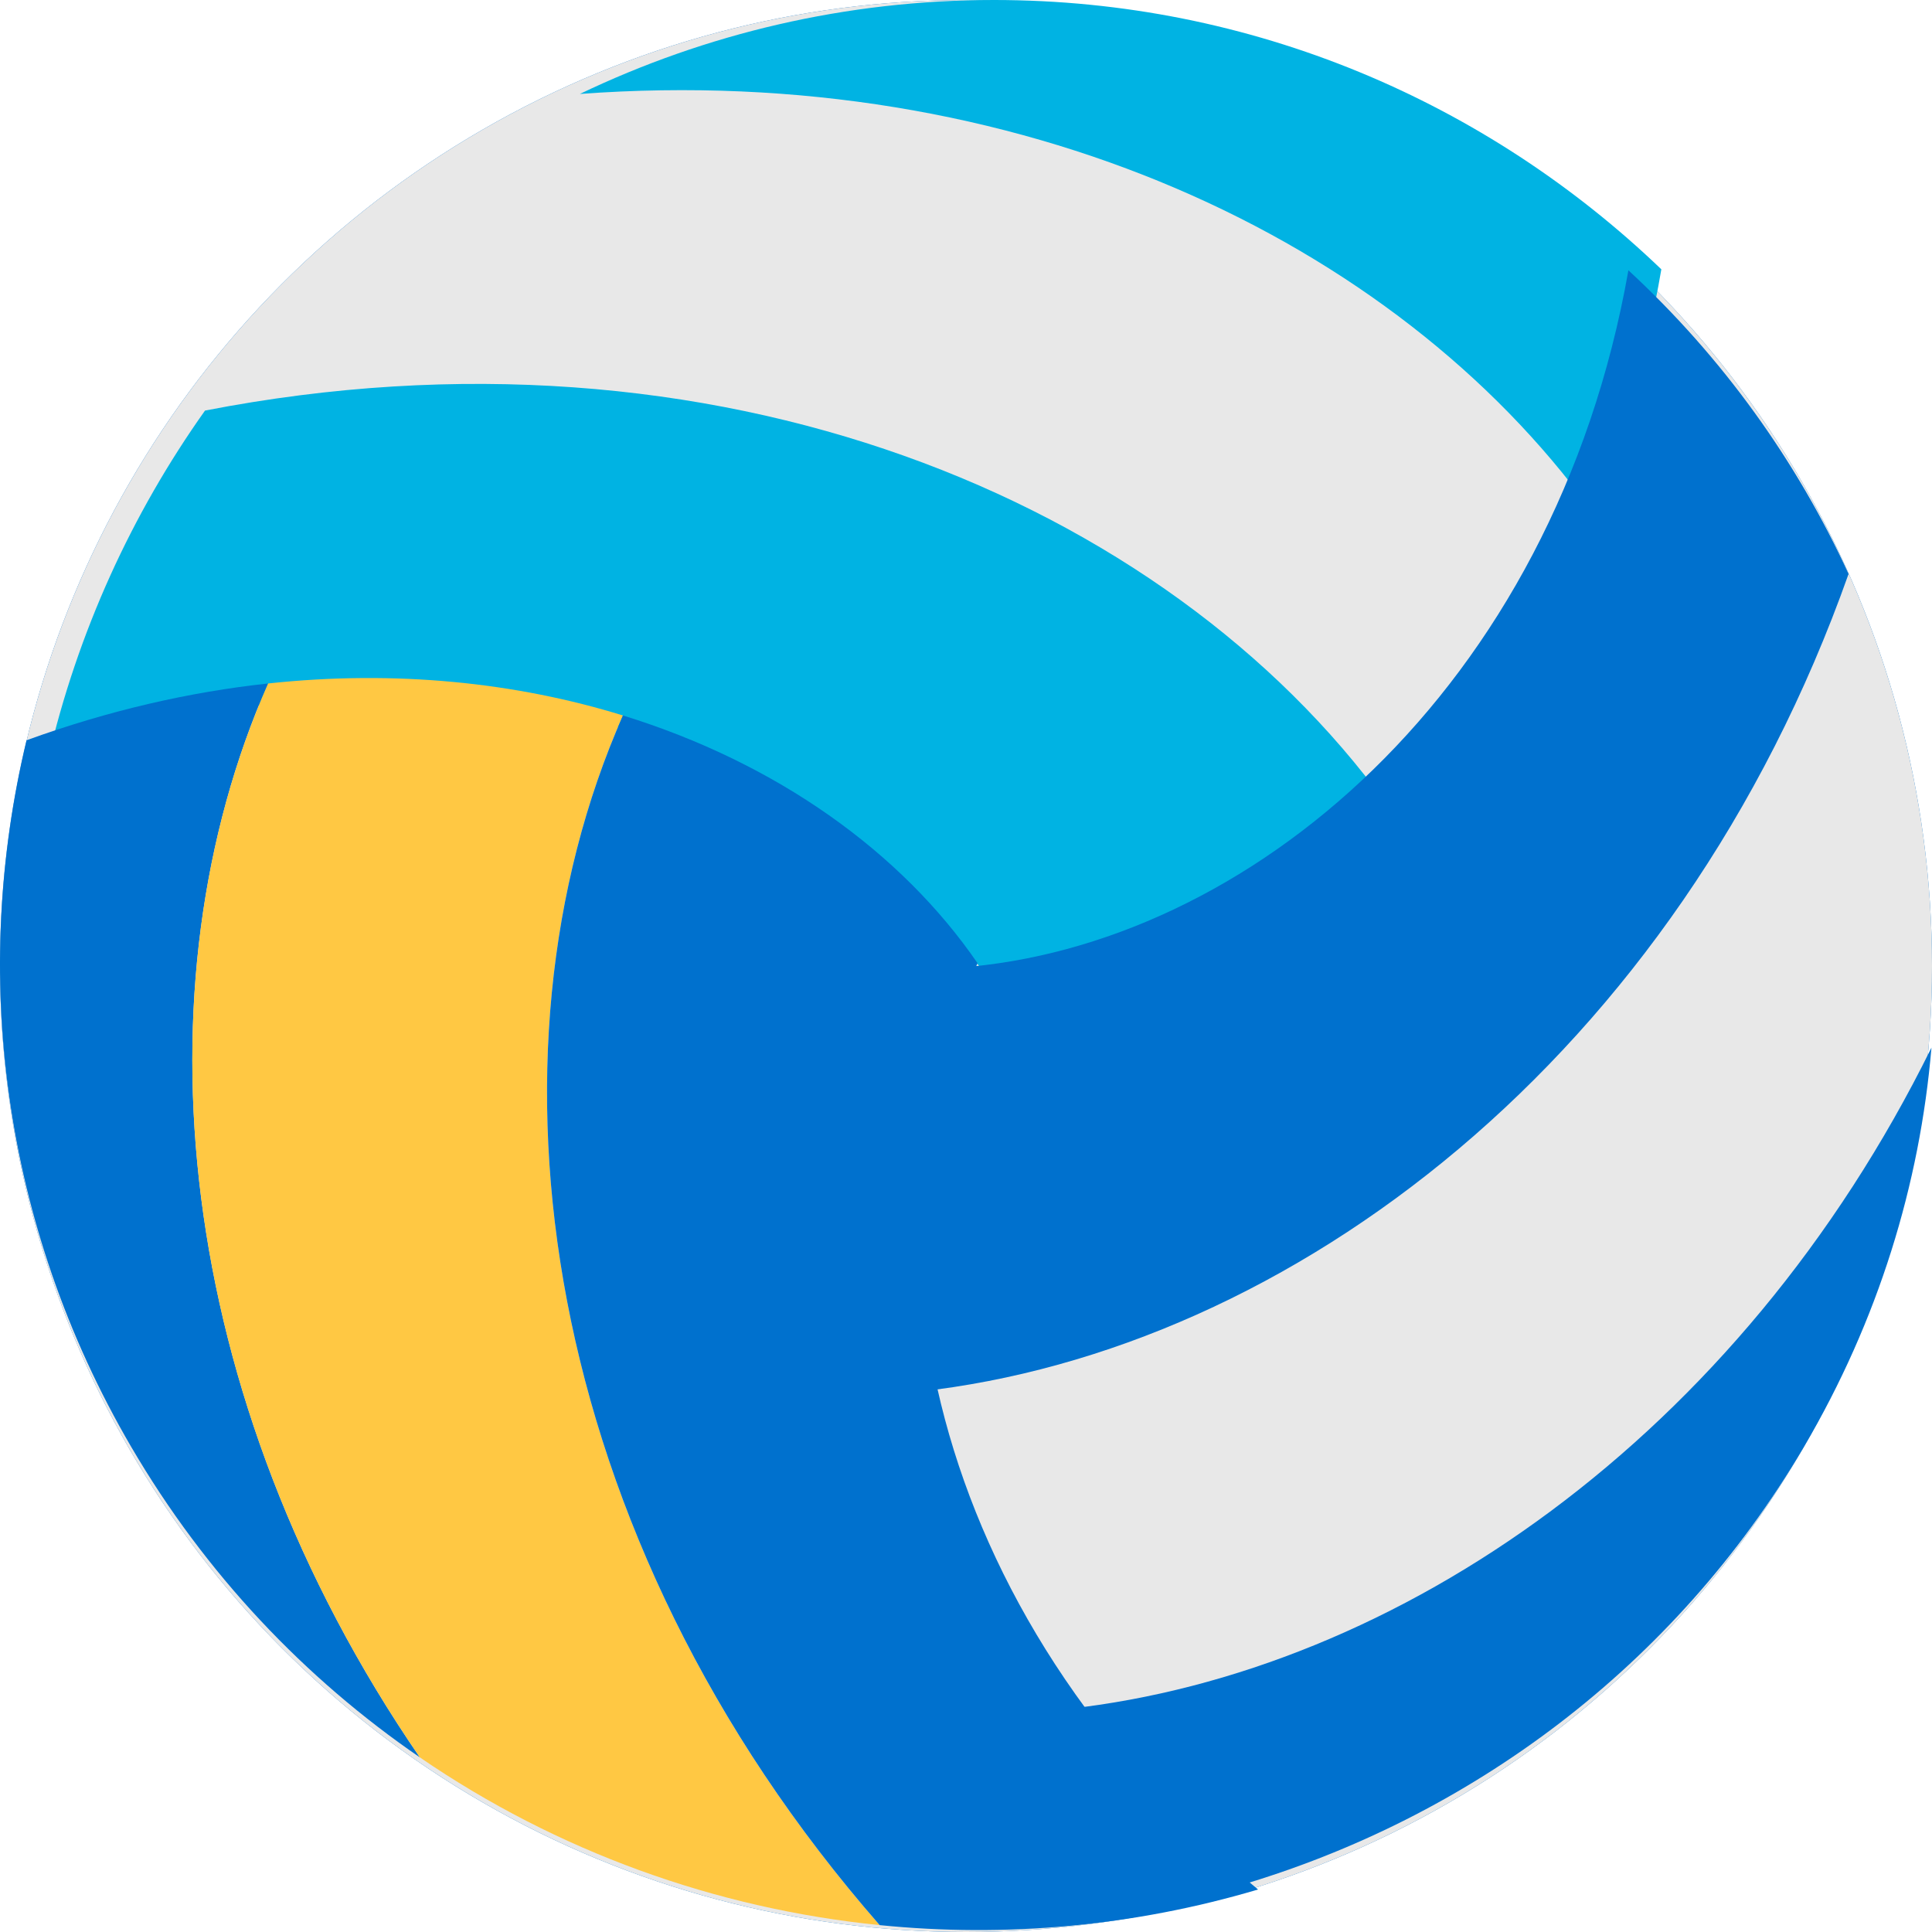
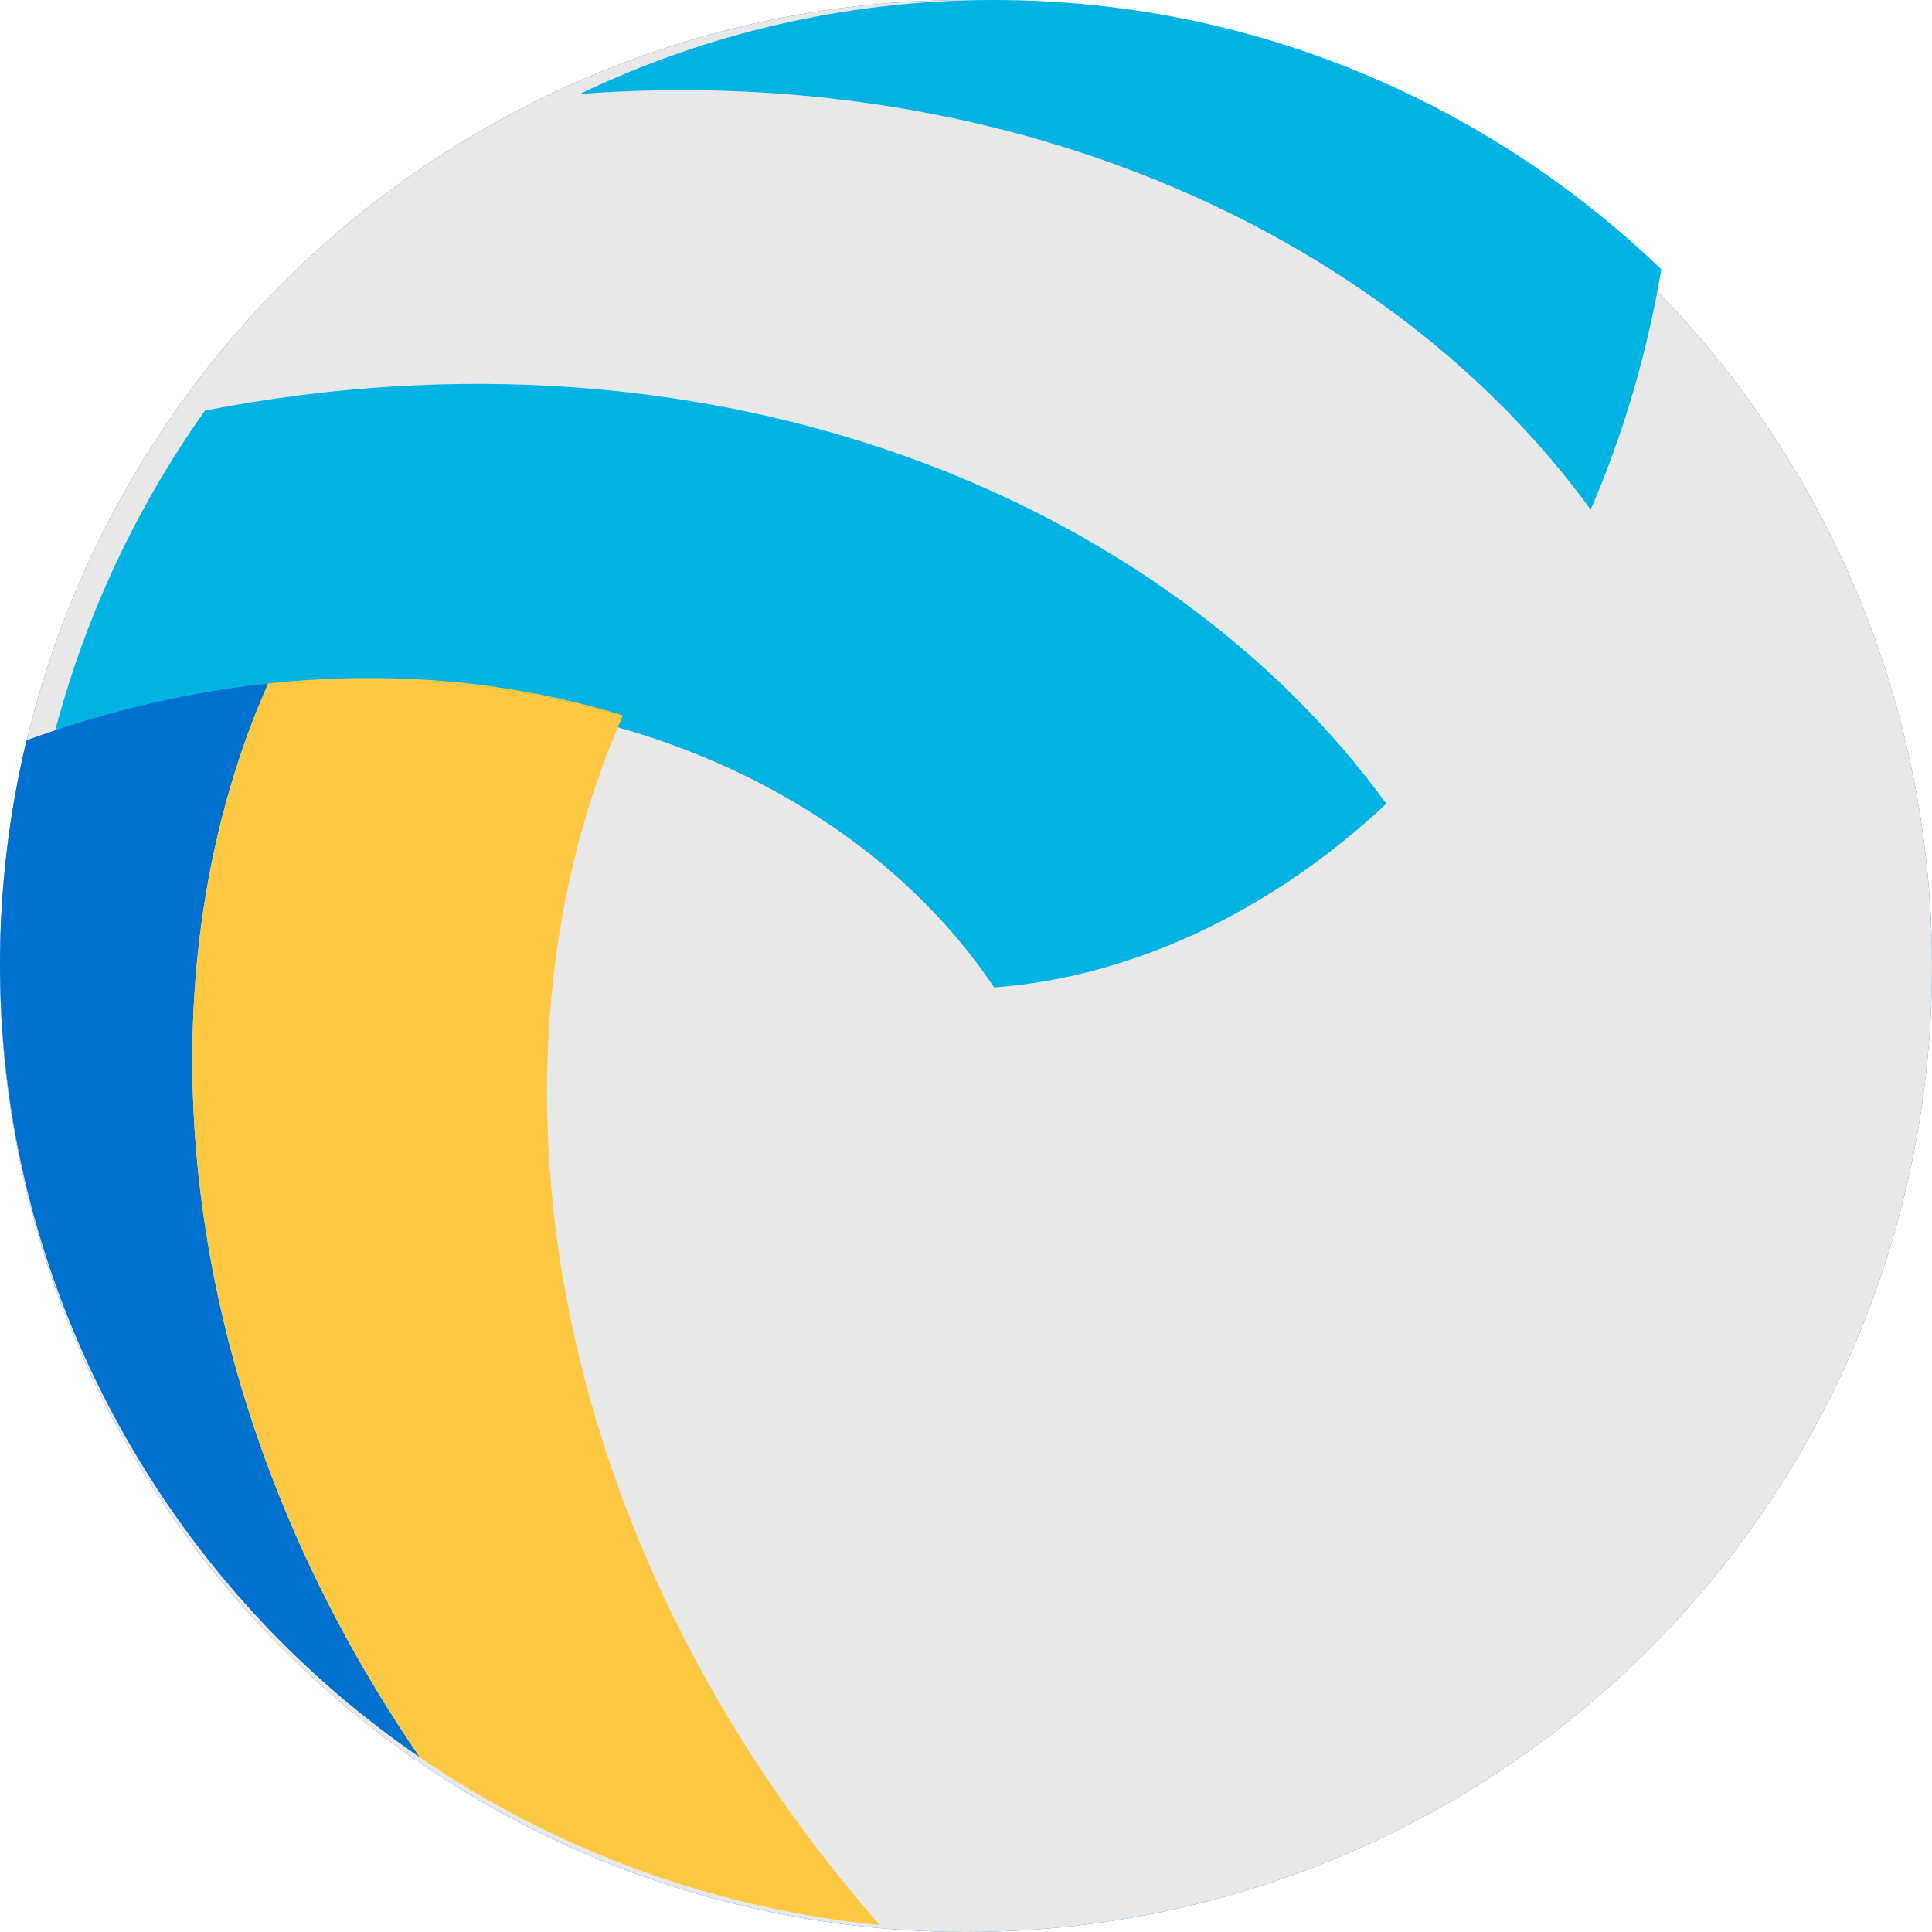
<svg xmlns="http://www.w3.org/2000/svg" width="43px" height="43px" viewBox="0 0 43 43" version="1.1">
  <title>volleyball_icon</title>
  <desc>Created with Sketch.</desc>
  <defs />
  <g id="Desktop-HD" stroke="none" stroke-width="1" fill="none" fill-rule="evenodd" transform="translate(-797, -1964)">
    <g id="infographic" transform="translate(-486, 1778)" fill-rule="nonzero">
      <g id="804727_ball" transform="translate(1275, 184)">
        <g id="volleyball_icon" transform="translate(8, 2)">
          <circle id="Oval" fill="#0071CE" cx="21.5" cy="21.5" r="21.5" />
          <circle id="Oval" fill="#E8E8E8" cx="21.5" cy="21.5" r="21.5" />
          <g id="Group" transform="translate(1, 0)" fill="#00B3E3">
            <path d="M21.126,0 C17.828,0 14.704,0.751 11.906,2.091 C21.659,1.37 30.035,5.333 34.402,11.342 L34.402,11.343 C35.106,9.722 35.645,7.934 35.976,5.994 C32.101,2.278 26.876,0 21.126,0 Z" id="Shape" />
            <path d="M29.855,17.889 C24.933,11.109 14.911,6.931 3.563,9.138 C1.932,11.435 0.727,14.066 0.066,16.91 C9.131,13.527 17.534,16.6 21.126,21.977 C24.134,21.755 27.239,20.338 29.855,17.889 L29.855,17.889 Z" id="Shape" />
          </g>
          <g id="Group" transform="translate(20, 6)" fill="#0071CE">
-             <path d="M20.149,26.204 C21.805,23.388 22.731,20.356 22.988,17.317 C18.708,25.994 11.108,31.222 3.768,32.034 L3.767,32.034 C4.802,33.421 6.063,34.749 7.559,35.974 C12.686,34.468 17.262,31.113 20.149,26.204 Z" id="Shape" />
-             <path d="M0.445,24.974 C8.723,24.063 17.334,17.534 21.143,6.774 C19.994,4.266 18.347,1.961 16.243,0.016 C14.587,9.398 7.736,15.08 1.327,15.537 C0.006,18.213 -0.339,21.552 0.444,24.974 L0.445,24.974 Z" id="Shape" />
-           </g>
+             </g>
          <g id="Group" transform="translate(0, 15)">
            <path d="M2.917,17.197 C4.575,20.037 6.789,22.36 9.344,24.113 C3.824,16.067 3.01,6.915 5.967,0.213 L5.968,0.212 C4.225,0.4 2.421,0.811 0.59,1.476 C-0.646,6.632 0.027,12.246 2.917,17.197 Z" id="Shape" fill="#0071CE" />
            <path d="M5.967,0.213 C3.01,6.915 3.824,16.067 9.344,24.113 C12.391,26.203 15.924,27.48 19.579,27.847 C11.983,19.156 10.527,8.481 13.865,0.924 L13.865,0.924 C11.492,0.191 8.81,-0.094 5.967,0.212 L5.967,0.213 Z" id="Shape" fill="#FFC843" />
-             <path d="M13.865,0.924 C10.527,8.481 11.983,19.156 19.579,27.847 C22.369,28.127 25.229,27.877 28,27.054 C20.543,20.904 18.953,12.165 21.758,6.439 C20.055,3.958 17.279,1.978 13.865,0.924 L13.865,0.924 Z" id="Shape" fill="#0071CE" />
          </g>
        </g>
      </g>
    </g>
  </g>
</svg>